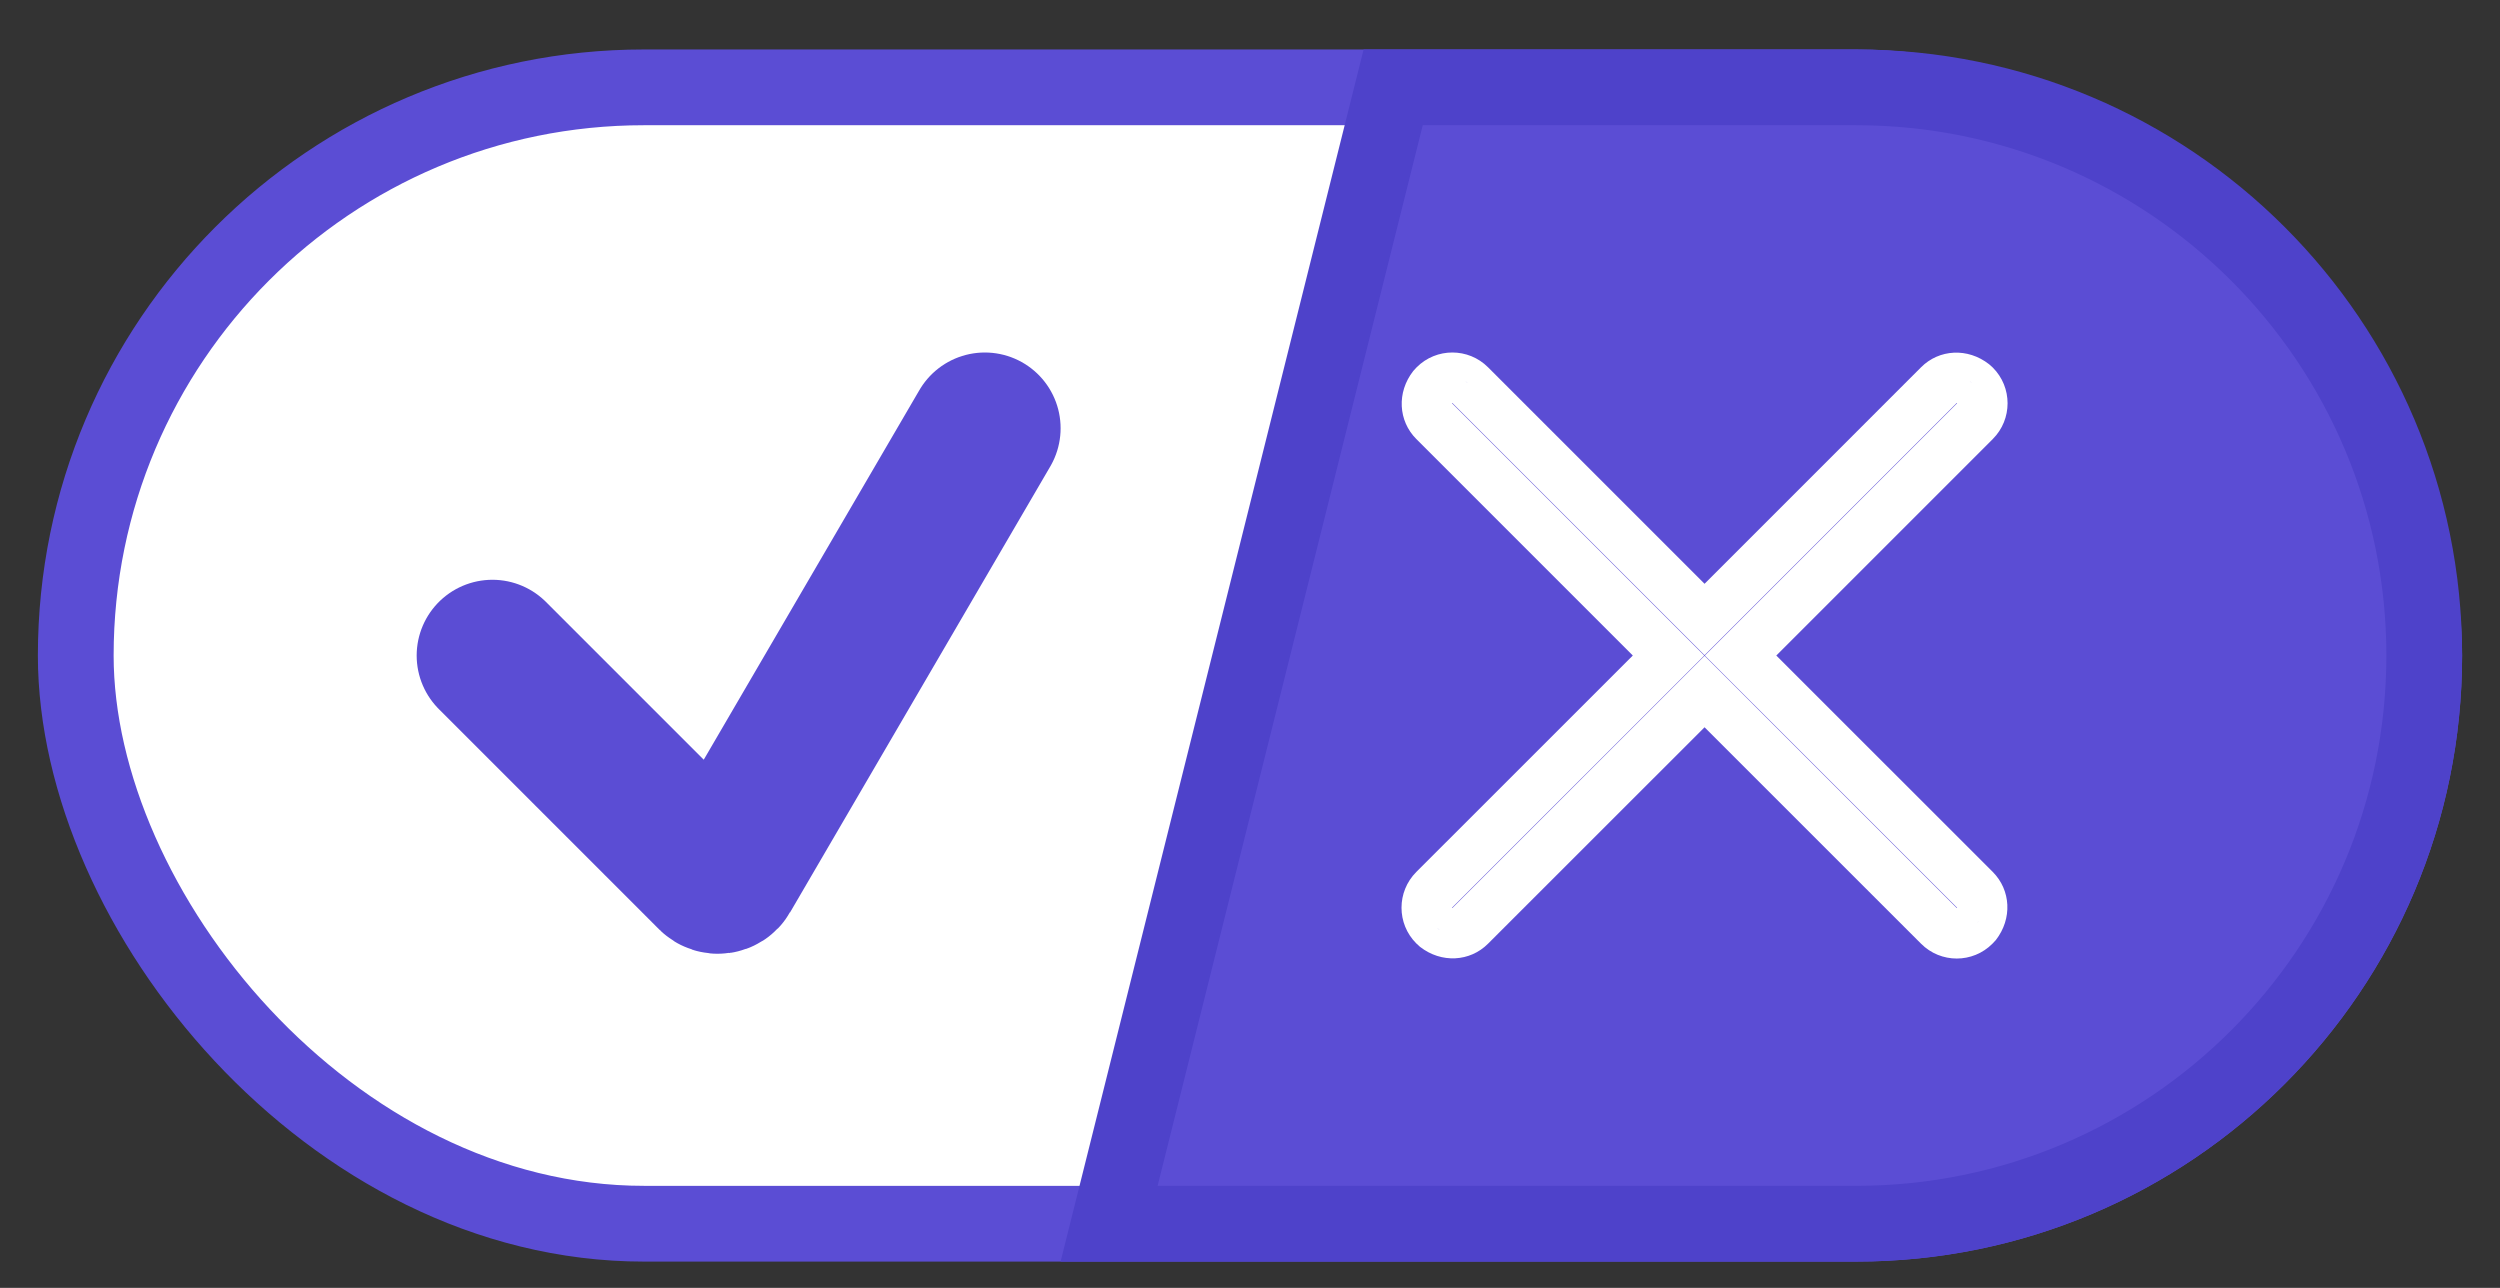
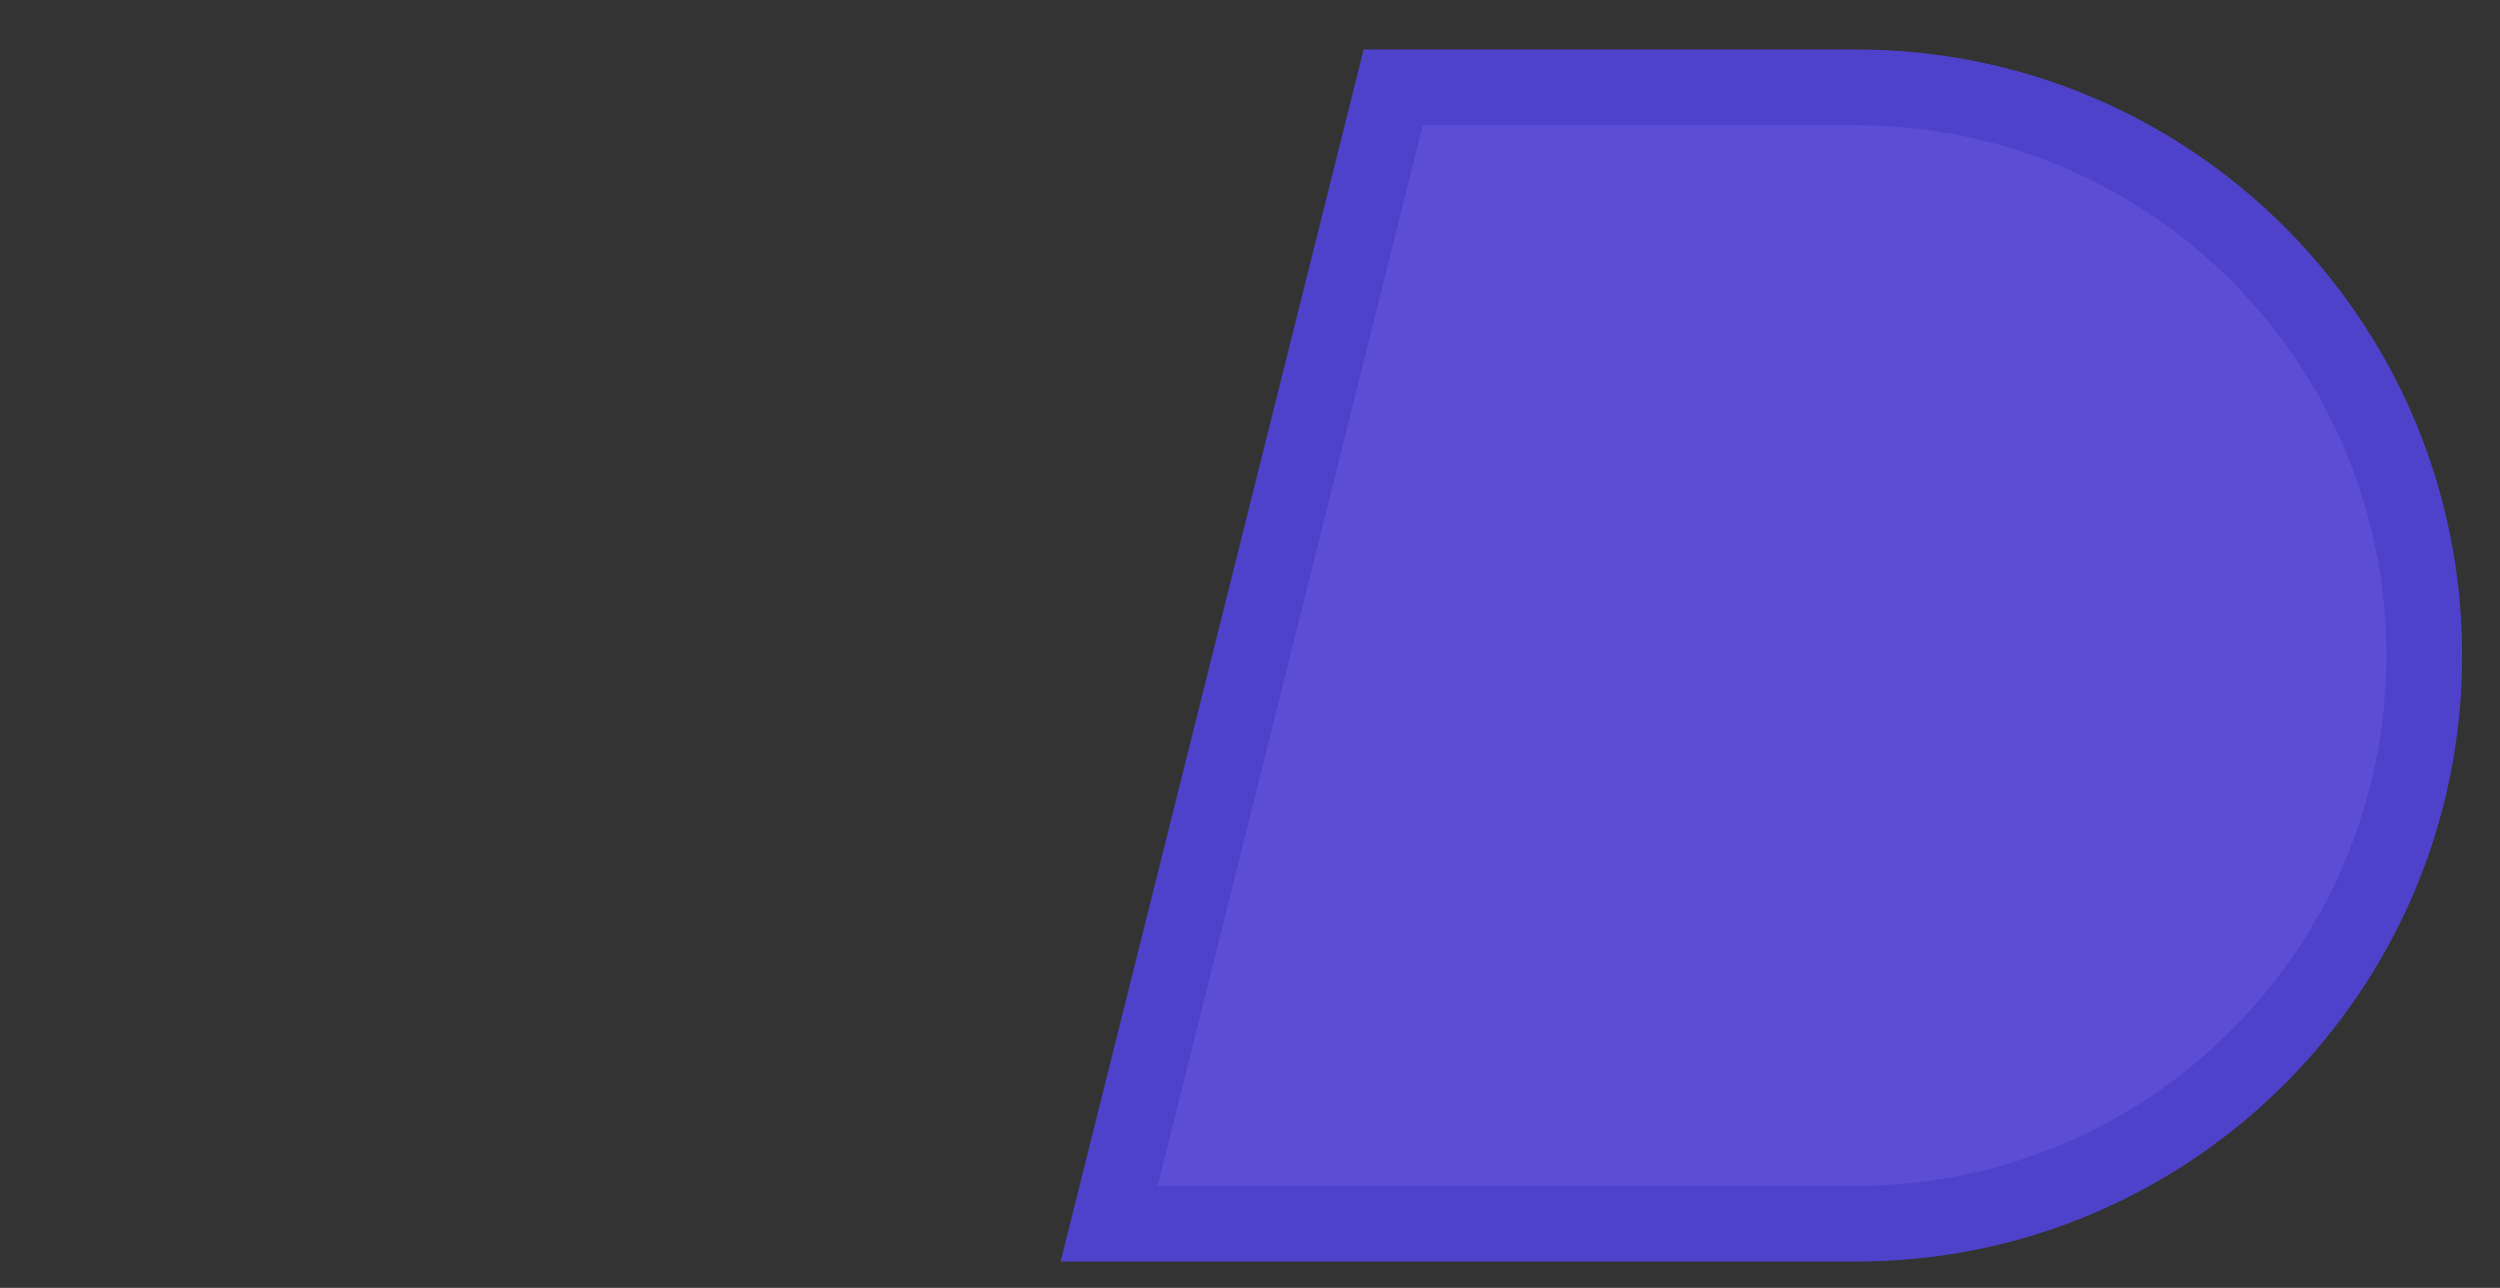
<svg xmlns="http://www.w3.org/2000/svg" width="33" height="17" viewBox="0 0 33 17" fill="none">
  <rect x="0" y="0" width="33" height="17" fill="#333333" stroke="none" />
-   <rect x="1" y="1.153" width="31" height="15" rx="7.5" fill="white" stroke="#5B4DD4" />
  <path d="M14.64 16.153L18.39 1.153H24.5C28.642 1.153 32 4.51 32 8.653C32 12.795 28.642 16.153 24.5 16.153H14.64Z" fill="#5B4DD4" stroke="#4E42CA" />
-   <path d="M6.5 8.653L9.408 11.561C9.455 11.607 9.532 11.597 9.565 11.54L13 5.653" stroke="#5B4DD4" stroke-width="2" stroke-linecap="round" />
-   <path d="M19.642 4.848L22.5 7.706L25.358 4.848C25.596 4.609 25.974 4.587 26.256 4.808L26.305 4.852C26.565 5.112 26.565 5.535 26.305 5.795L23.447 8.653L26.305 11.51C26.543 11.749 26.565 12.126 26.345 12.409L26.3 12.457C26.04 12.718 25.618 12.718 25.358 12.457L22.5 9.6L19.642 12.457C19.404 12.696 19.026 12.718 18.744 12.498L18.695 12.453C18.435 12.193 18.435 11.771 18.695 11.51L21.553 8.653L18.695 5.795C18.457 5.556 18.435 5.179 18.655 4.897L18.7 4.848C18.96 4.588 19.382 4.588 19.642 4.848ZM19.176 12.319C19.174 12.319 19.173 12.319 19.171 12.319L19.176 12.319ZM19.221 12.316L19.206 12.317C19.211 12.317 19.216 12.316 19.221 12.316ZM19.122 12.316L19.128 12.316C19.126 12.316 19.124 12.316 19.122 12.316ZM19.08 12.307L19.085 12.308C19.083 12.308 19.082 12.307 19.08 12.307ZM19.263 12.306L19.245 12.311C19.251 12.31 19.257 12.308 19.263 12.306ZM19.3 12.293L19.287 12.299C19.291 12.297 19.296 12.295 19.3 12.293ZM19.041 12.293C19.042 12.293 19.043 12.294 19.041 12.293V12.293ZM19.002 12.273L18.967 12.249C18.982 12.261 18.997 12.271 19.013 12.28L19.002 12.273ZM19.34 12.274L19.329 12.28C19.332 12.278 19.336 12.276 19.34 12.274ZM26.127 12.139L26.121 12.15L26.097 12.186C26.108 12.171 26.118 12.156 26.127 12.139ZM26.145 12.099L26.14 12.111C26.142 12.107 26.144 12.103 26.145 12.099ZM26.158 12.056L26.154 12.073C26.156 12.067 26.157 12.062 26.158 12.056ZM26.165 12.017L26.163 12.031C26.164 12.026 26.164 12.022 26.165 12.017ZM25.829 5.319L22.5 8.648L19.171 5.319L19.166 5.323L22.496 8.653L19.166 11.982L19.171 11.986L22.5 8.657L25.829 11.986L25.834 11.982L22.504 8.653L25.834 5.323L25.829 5.319ZM26.167 11.976L26.167 11.986C26.167 11.983 26.167 11.98 26.167 11.976ZM26.163 11.932L26.165 11.947C26.164 11.942 26.164 11.937 26.163 11.932ZM26.154 11.89L26.158 11.908C26.157 11.902 26.155 11.896 26.154 11.89ZM26.14 11.852L26.146 11.866C26.144 11.861 26.142 11.857 26.14 11.852ZM26.121 11.813L26.127 11.824C26.125 11.82 26.123 11.817 26.121 11.813ZM18.873 5.481L18.878 5.49C18.876 5.487 18.875 5.484 18.873 5.481ZM18.854 5.439L18.858 5.451C18.857 5.447 18.855 5.443 18.854 5.439ZM18.842 5.397L18.845 5.409C18.843 5.405 18.843 5.401 18.842 5.397ZM18.835 5.357L18.836 5.367C18.836 5.363 18.835 5.36 18.835 5.357ZM18.834 5.314L18.833 5.323C18.833 5.32 18.833 5.317 18.834 5.314ZM18.837 5.274L18.836 5.28C18.836 5.278 18.837 5.276 18.837 5.274ZM18.846 5.232L18.845 5.238C18.845 5.236 18.845 5.234 18.846 5.232ZM18.86 5.194C18.859 5.195 18.859 5.195 18.86 5.194V5.194ZM18.879 5.155L18.903 5.119C18.892 5.134 18.882 5.15 18.873 5.166L18.879 5.155ZM19.329 5.026L19.34 5.032L19.375 5.056C19.36 5.044 19.345 5.034 19.329 5.026ZM25.671 5.026L25.662 5.031C25.665 5.029 25.668 5.027 25.671 5.026ZM19.013 5.026L19.004 5.031C19.007 5.029 19.01 5.027 19.013 5.026ZM25.987 5.026L25.998 5.032L26.033 5.056C26.018 5.044 26.003 5.034 25.987 5.026ZM19.054 5.007L19.044 5.011C19.047 5.01 19.05 5.008 19.054 5.007ZM19.287 5.007L19.301 5.012C19.296 5.01 19.291 5.008 19.287 5.007ZM25.713 5.007L25.702 5.011C25.706 5.01 25.709 5.008 25.713 5.007ZM25.946 5.007L25.959 5.012C25.955 5.01 25.95 5.009 25.946 5.007ZM19.096 4.994L19.085 4.997C19.089 4.996 19.093 4.995 19.096 4.994ZM19.245 4.994L19.263 4.999C19.257 4.997 19.251 4.996 19.245 4.994ZM25.755 4.994L25.743 4.997C25.747 4.996 25.751 4.995 25.755 4.994ZM25.904 4.994L25.92 4.999C25.915 4.997 25.909 4.996 25.904 4.994ZM19.137 4.988L19.128 4.989C19.131 4.988 19.134 4.988 19.137 4.988ZM19.204 4.988L19.22 4.99C19.215 4.989 19.21 4.988 19.204 4.988ZM25.796 4.988L25.786 4.989C25.789 4.988 25.792 4.988 25.796 4.988ZM25.863 4.988L25.878 4.99C25.873 4.989 25.868 4.988 25.863 4.988ZM25.819 4.986L25.839 4.986C25.832 4.986 25.826 4.986 25.819 4.986ZM19.161 4.986L19.181 4.986C19.174 4.986 19.168 4.986 19.161 4.986Z" fill="white" />
</svg>